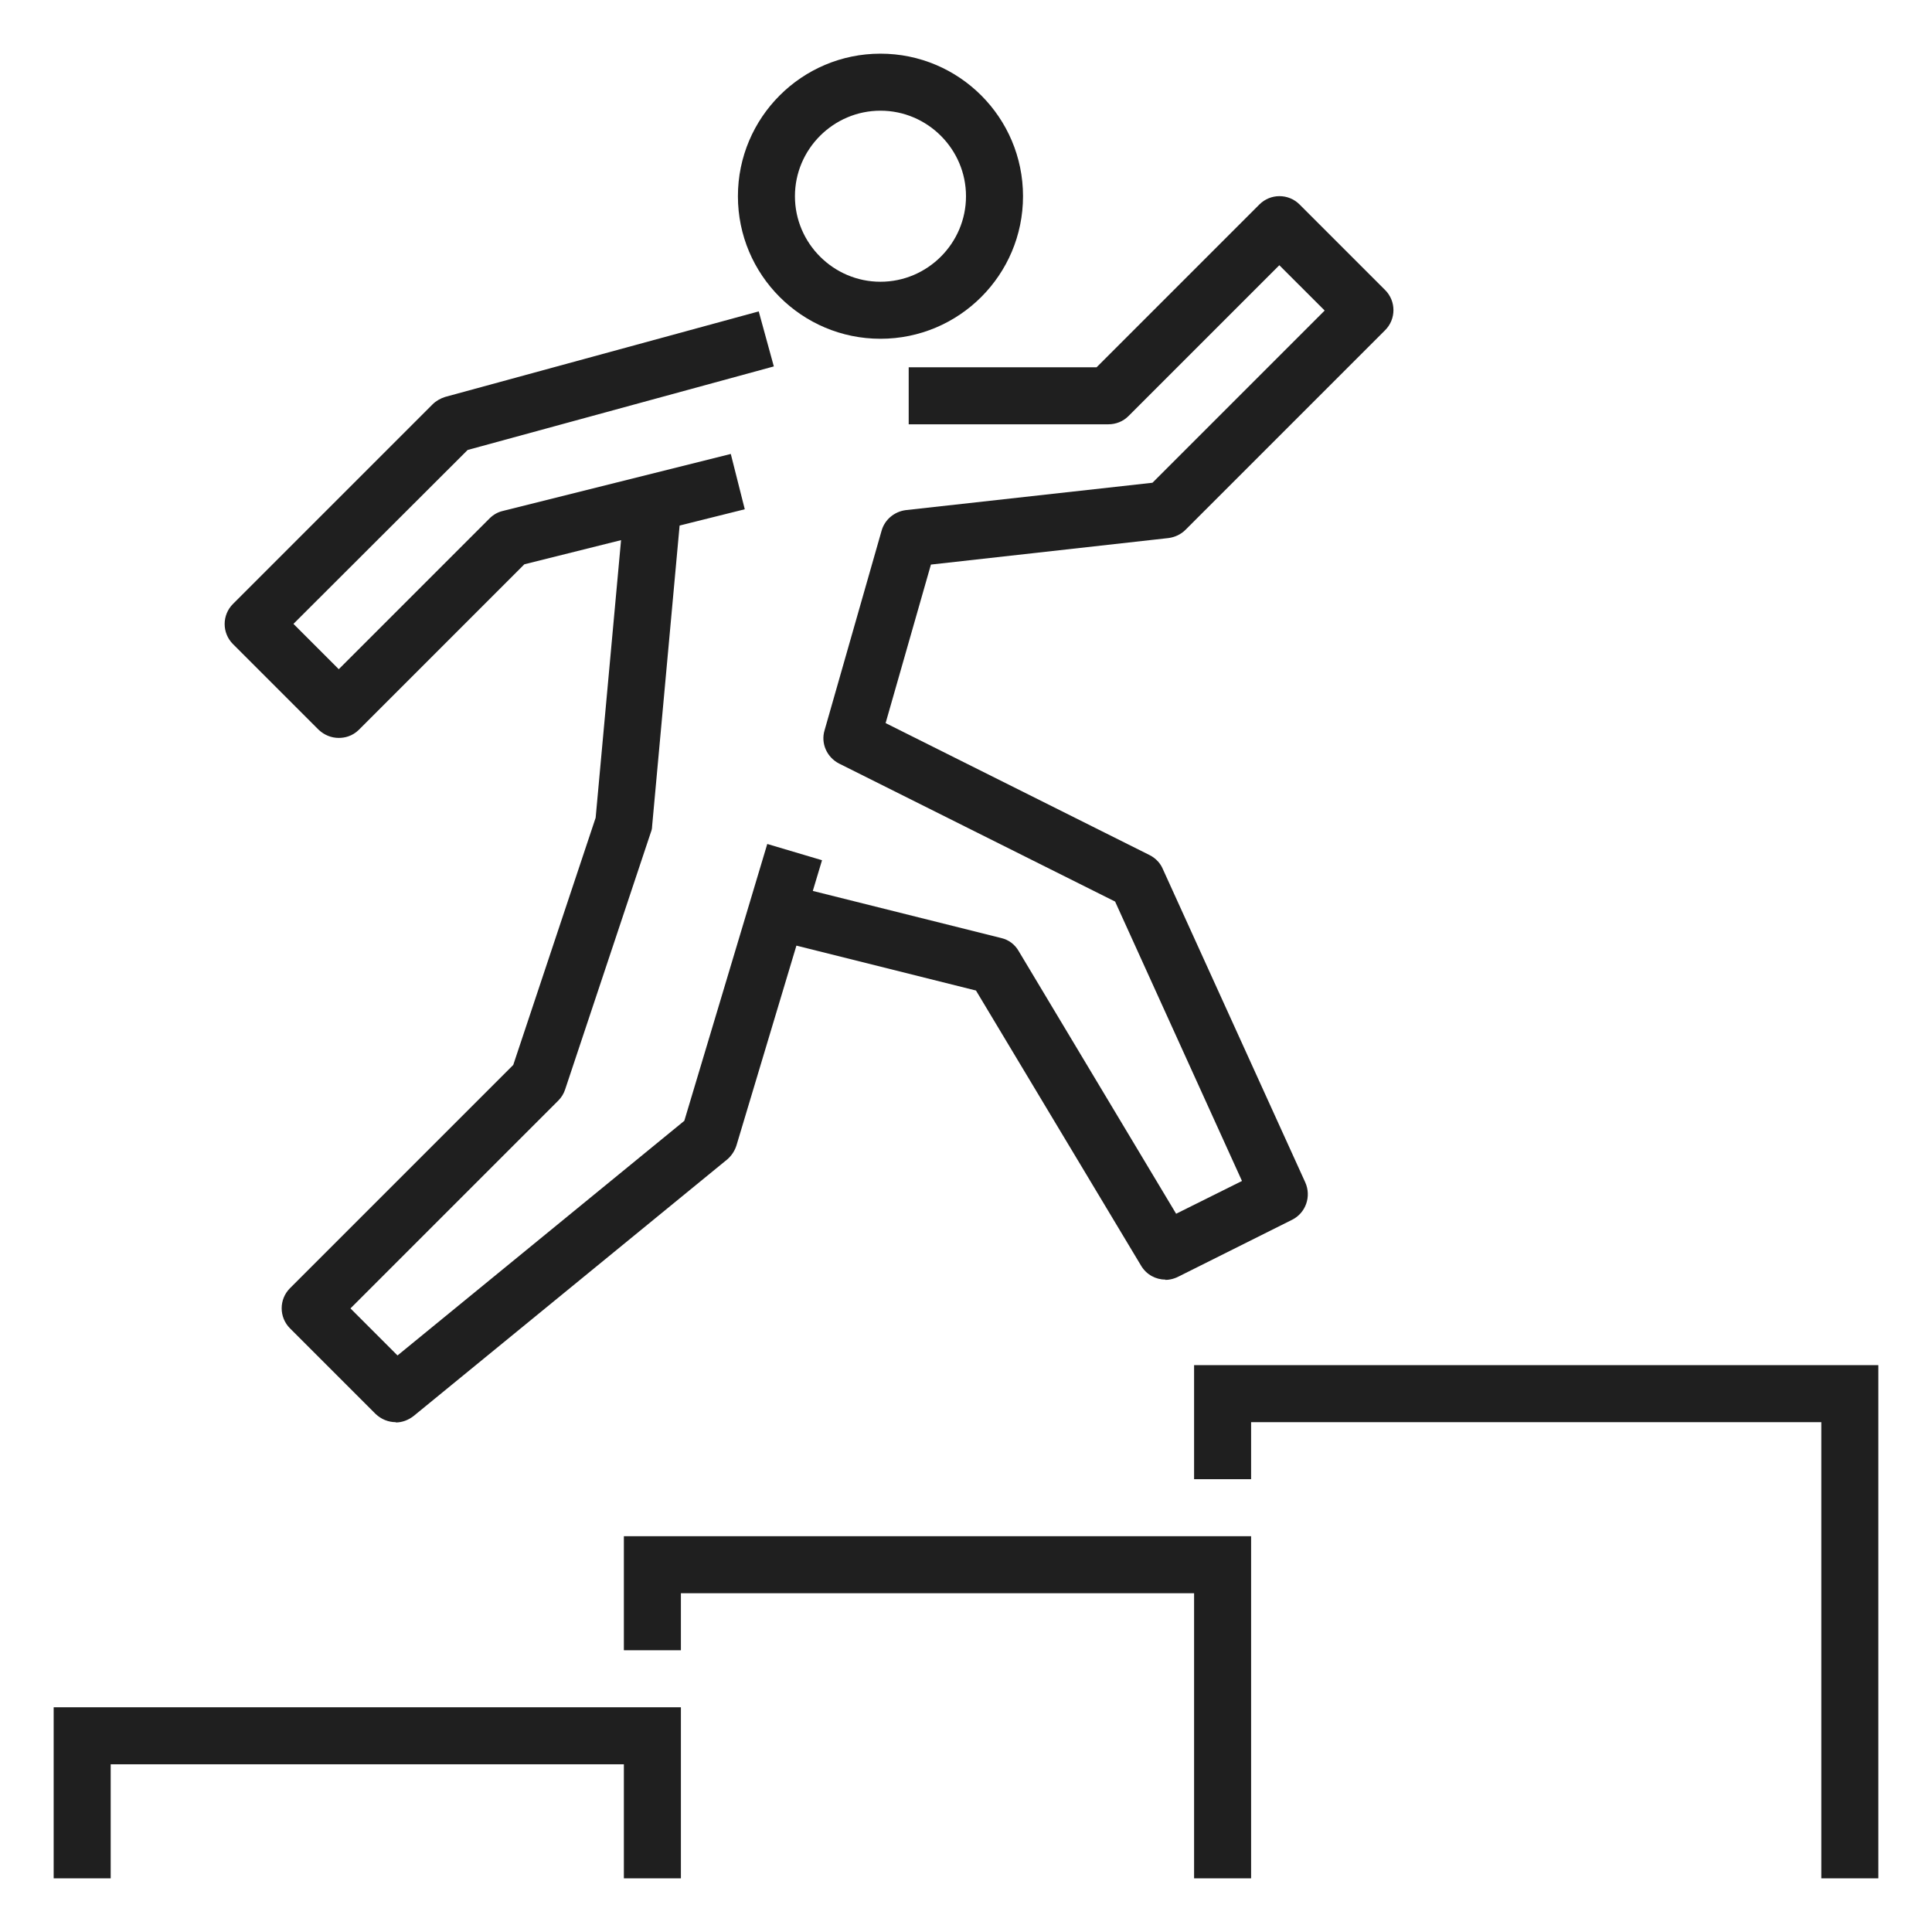
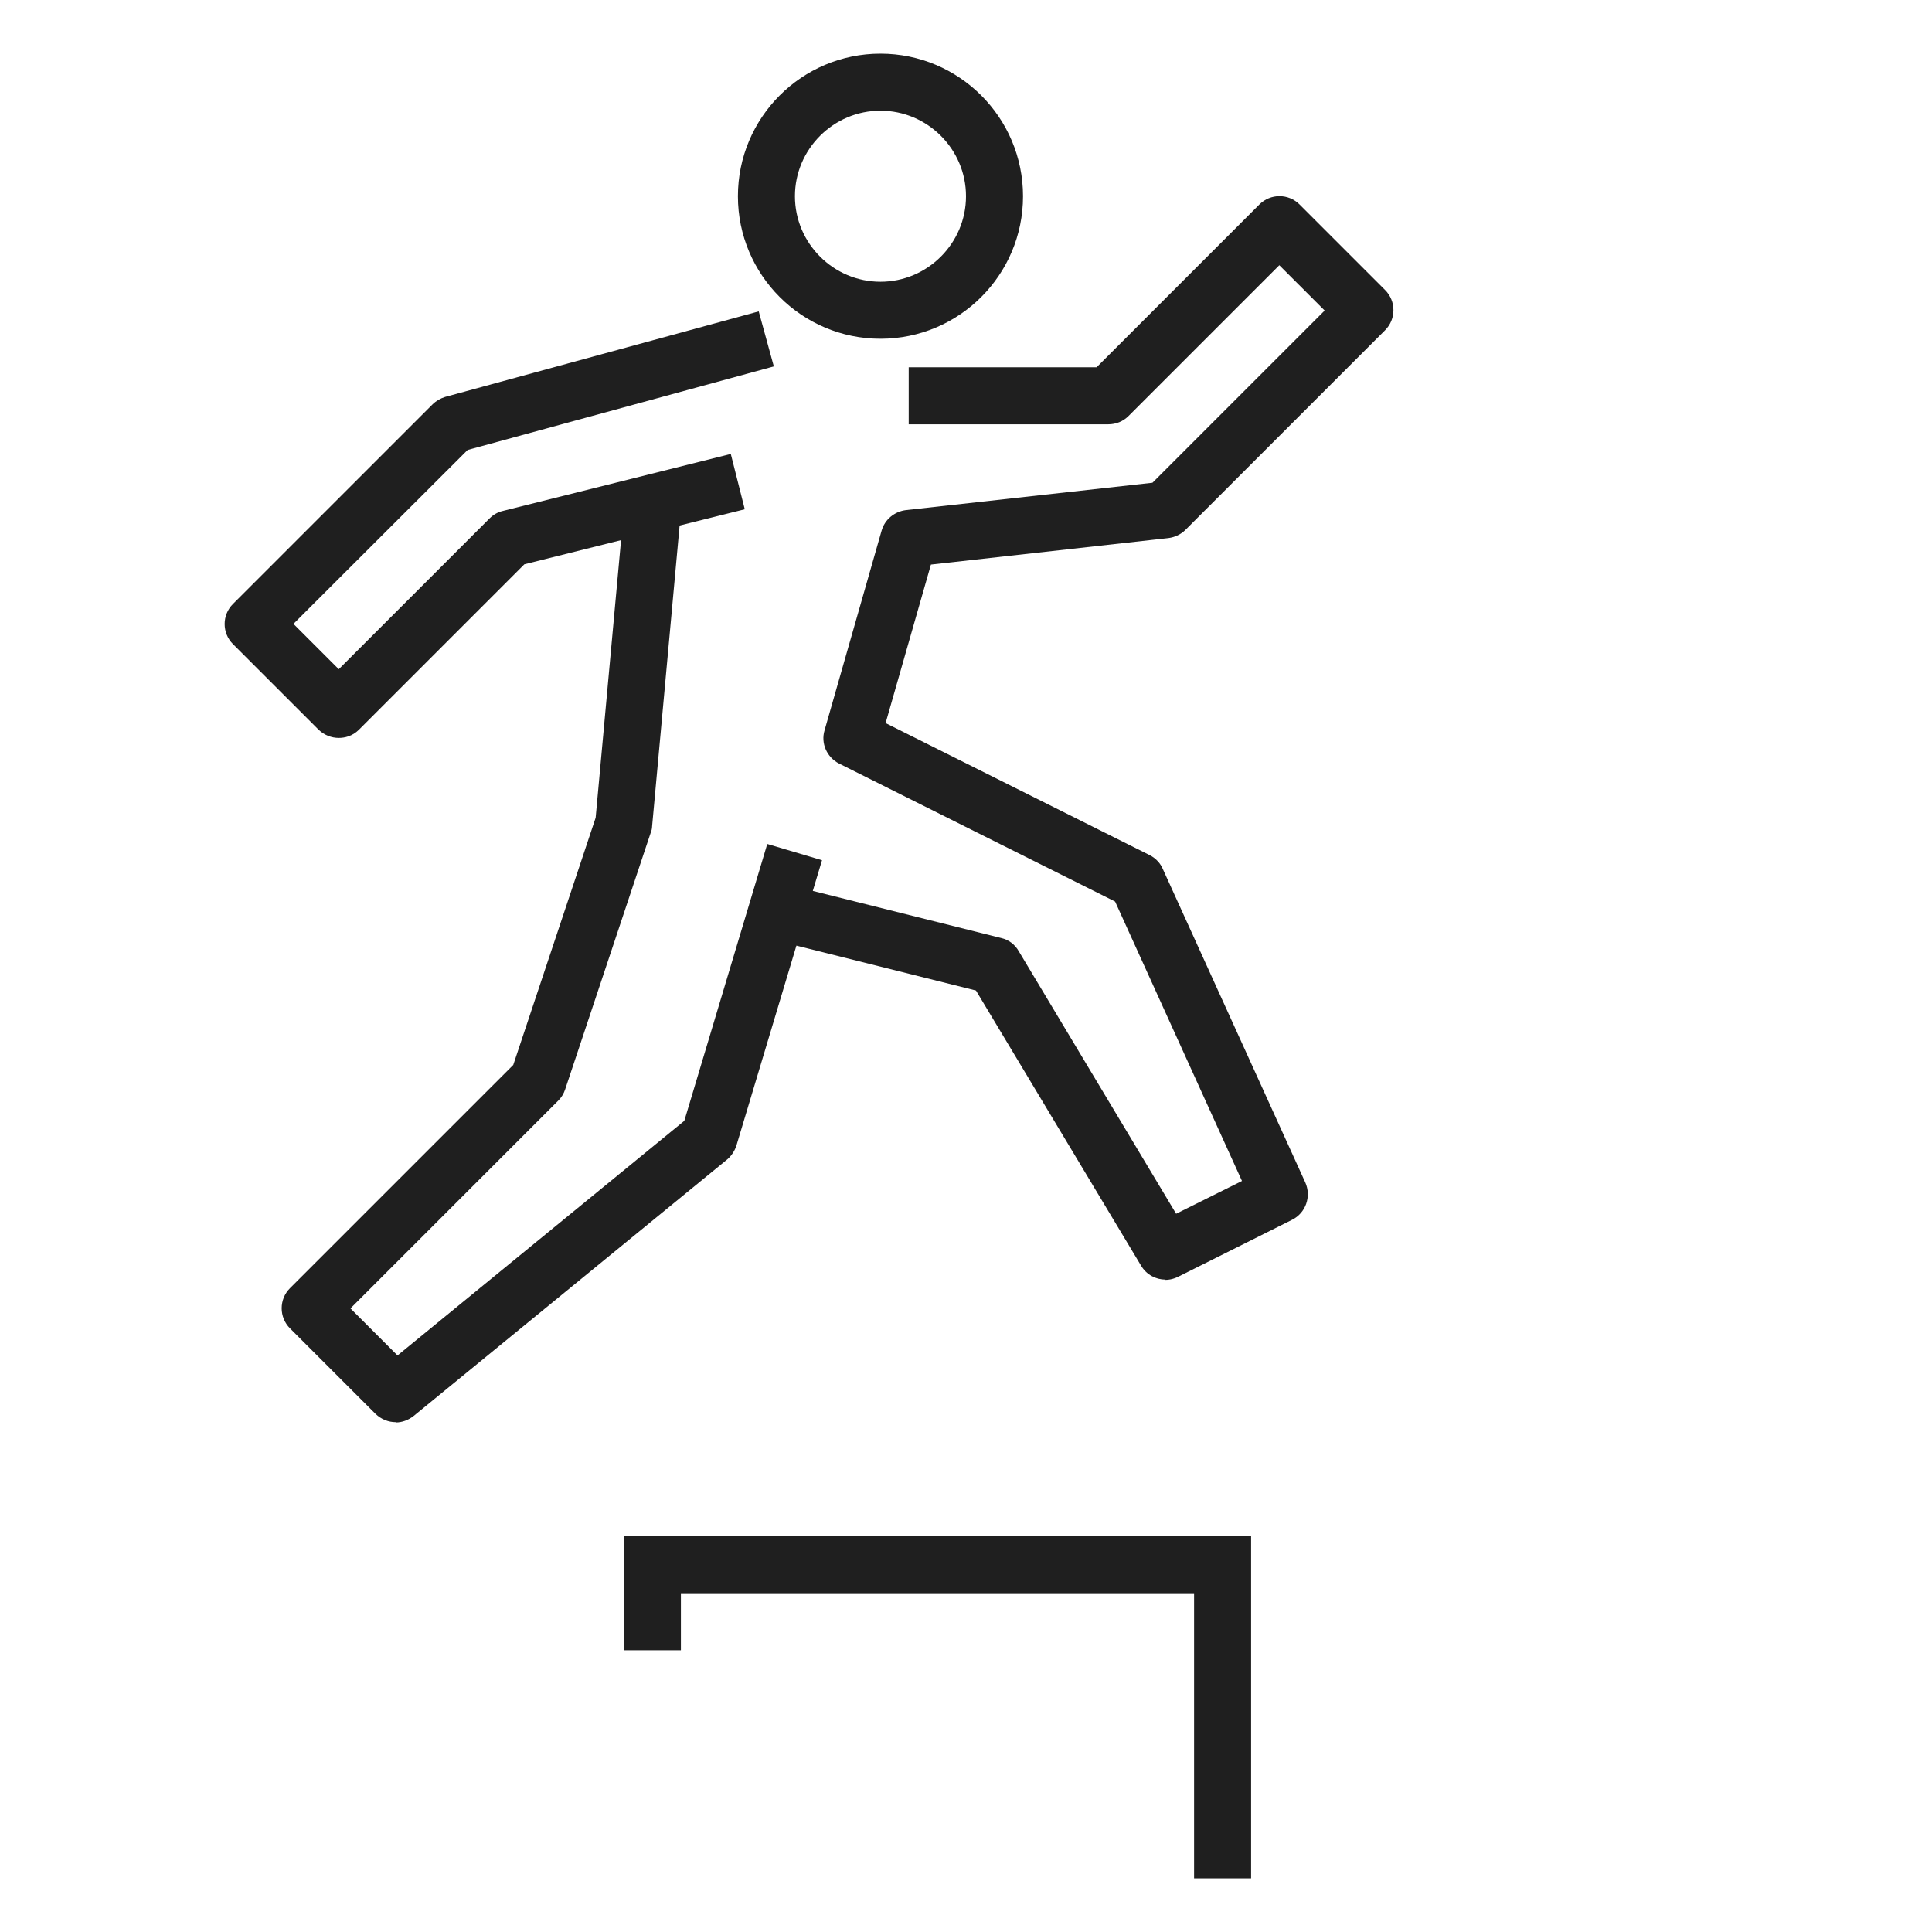
<svg xmlns="http://www.w3.org/2000/svg" width="144" height="144" viewBox="0 0 144 144" fill="none">
  <path fill-rule="evenodd" clip-rule="evenodd" d="M65.625 25.25C59.761 25.25 55 20.49 55 14.625C55 8.76 59.761 4 65.625 4C71.49 4 76.25 8.76 76.25 14.625C76.25 20.49 71.49 25.25 65.625 25.25ZM65.625 8.25C62.119 8.25 59.25 11.119 59.25 14.625C59.25 18.131 62.119 21 65.625 21C69.131 21 72 18.131 72 14.625C72 11.119 69.131 8.25 65.625 8.25Z" fill="#1F1F1F" />
-   <path d="M135.75 140H140V101.75H89V110.25H93.25V106H135.75V140Z" fill="#1F1F1F" />
  <path d="M93.25 140H89V118.75H50.75V123H46.5V114.5H93.25V140Z" fill="#1F1F1F" />
-   <path d="M50.75 140H46.5V131.5H8.25V140H4V127.25H50.75V140Z" fill="#1F1F1F" />
  <path d="M23.741 54.384C24.167 54.788 24.698 55 25.25 55C25.49 55 25.726 54.964 25.951 54.888C26.244 54.79 26.518 54.624 26.759 54.384L39.083 42.059L46.29 40.259L44.396 60.95L38.255 79.374L21.616 96.013C20.787 96.841 20.787 98.18 21.616 99.009L27.991 105.384C28.417 105.788 28.948 106 29.5 106V106.021C29.968 106.021 30.435 105.851 30.838 105.533L54.214 86.408C54.532 86.131 54.767 85.77 54.894 85.366L59.36 70.481L72.744 73.828L85.048 94.334C85.451 95.014 86.153 95.375 86.875 95.375L86.854 95.396C86.986 95.396 87.121 95.382 87.256 95.354C87.447 95.315 87.636 95.25 87.81 95.163L96.31 90.913C97.33 90.403 97.755 89.17 97.287 88.129L86.662 64.754C86.579 64.559 86.463 64.381 86.324 64.224C86.144 64.021 85.925 63.854 85.685 63.734L66.008 53.895L69.386 42.08L87.088 40.104C87.576 40.04 88.023 39.828 88.363 39.487L103.238 24.612C104.066 23.784 104.066 22.445 103.238 21.616L96.863 15.241C96.034 14.413 94.695 14.413 93.866 15.241L81.733 27.375H67.729V31.625H82.604C83.177 31.625 83.708 31.413 84.113 31.009L95.354 19.768L98.733 23.146L85.898 35.981L67.516 38.021C66.667 38.128 65.944 38.722 65.71 39.551L61.46 54.426C61.162 55.404 61.63 56.445 62.543 56.913L83.114 67.198L92.57 88.023L87.662 90.466L75.931 70.895C75.656 70.406 75.188 70.045 74.635 69.918L60.582 66.404L61.269 64.116L57.188 62.905L51.005 83.539L29.628 101.028L26.122 97.521L41.613 82.03C41.846 81.796 42.017 81.52 42.122 81.201L48.497 62.076C48.562 61.906 48.604 61.758 48.604 61.587L50.654 39.17L55.511 37.958L54.469 33.835L37.469 38.085C37.108 38.17 36.767 38.361 36.491 38.638L25.25 49.879L21.872 46.5L34.855 33.538L57.677 27.311L56.551 23.21L33.176 29.585C32.836 29.691 32.497 29.883 32.241 30.138L17.366 45.013C16.537 45.841 16.537 47.18 17.366 48.009L23.741 54.384Z" fill="#1F1F1F" />
</svg>